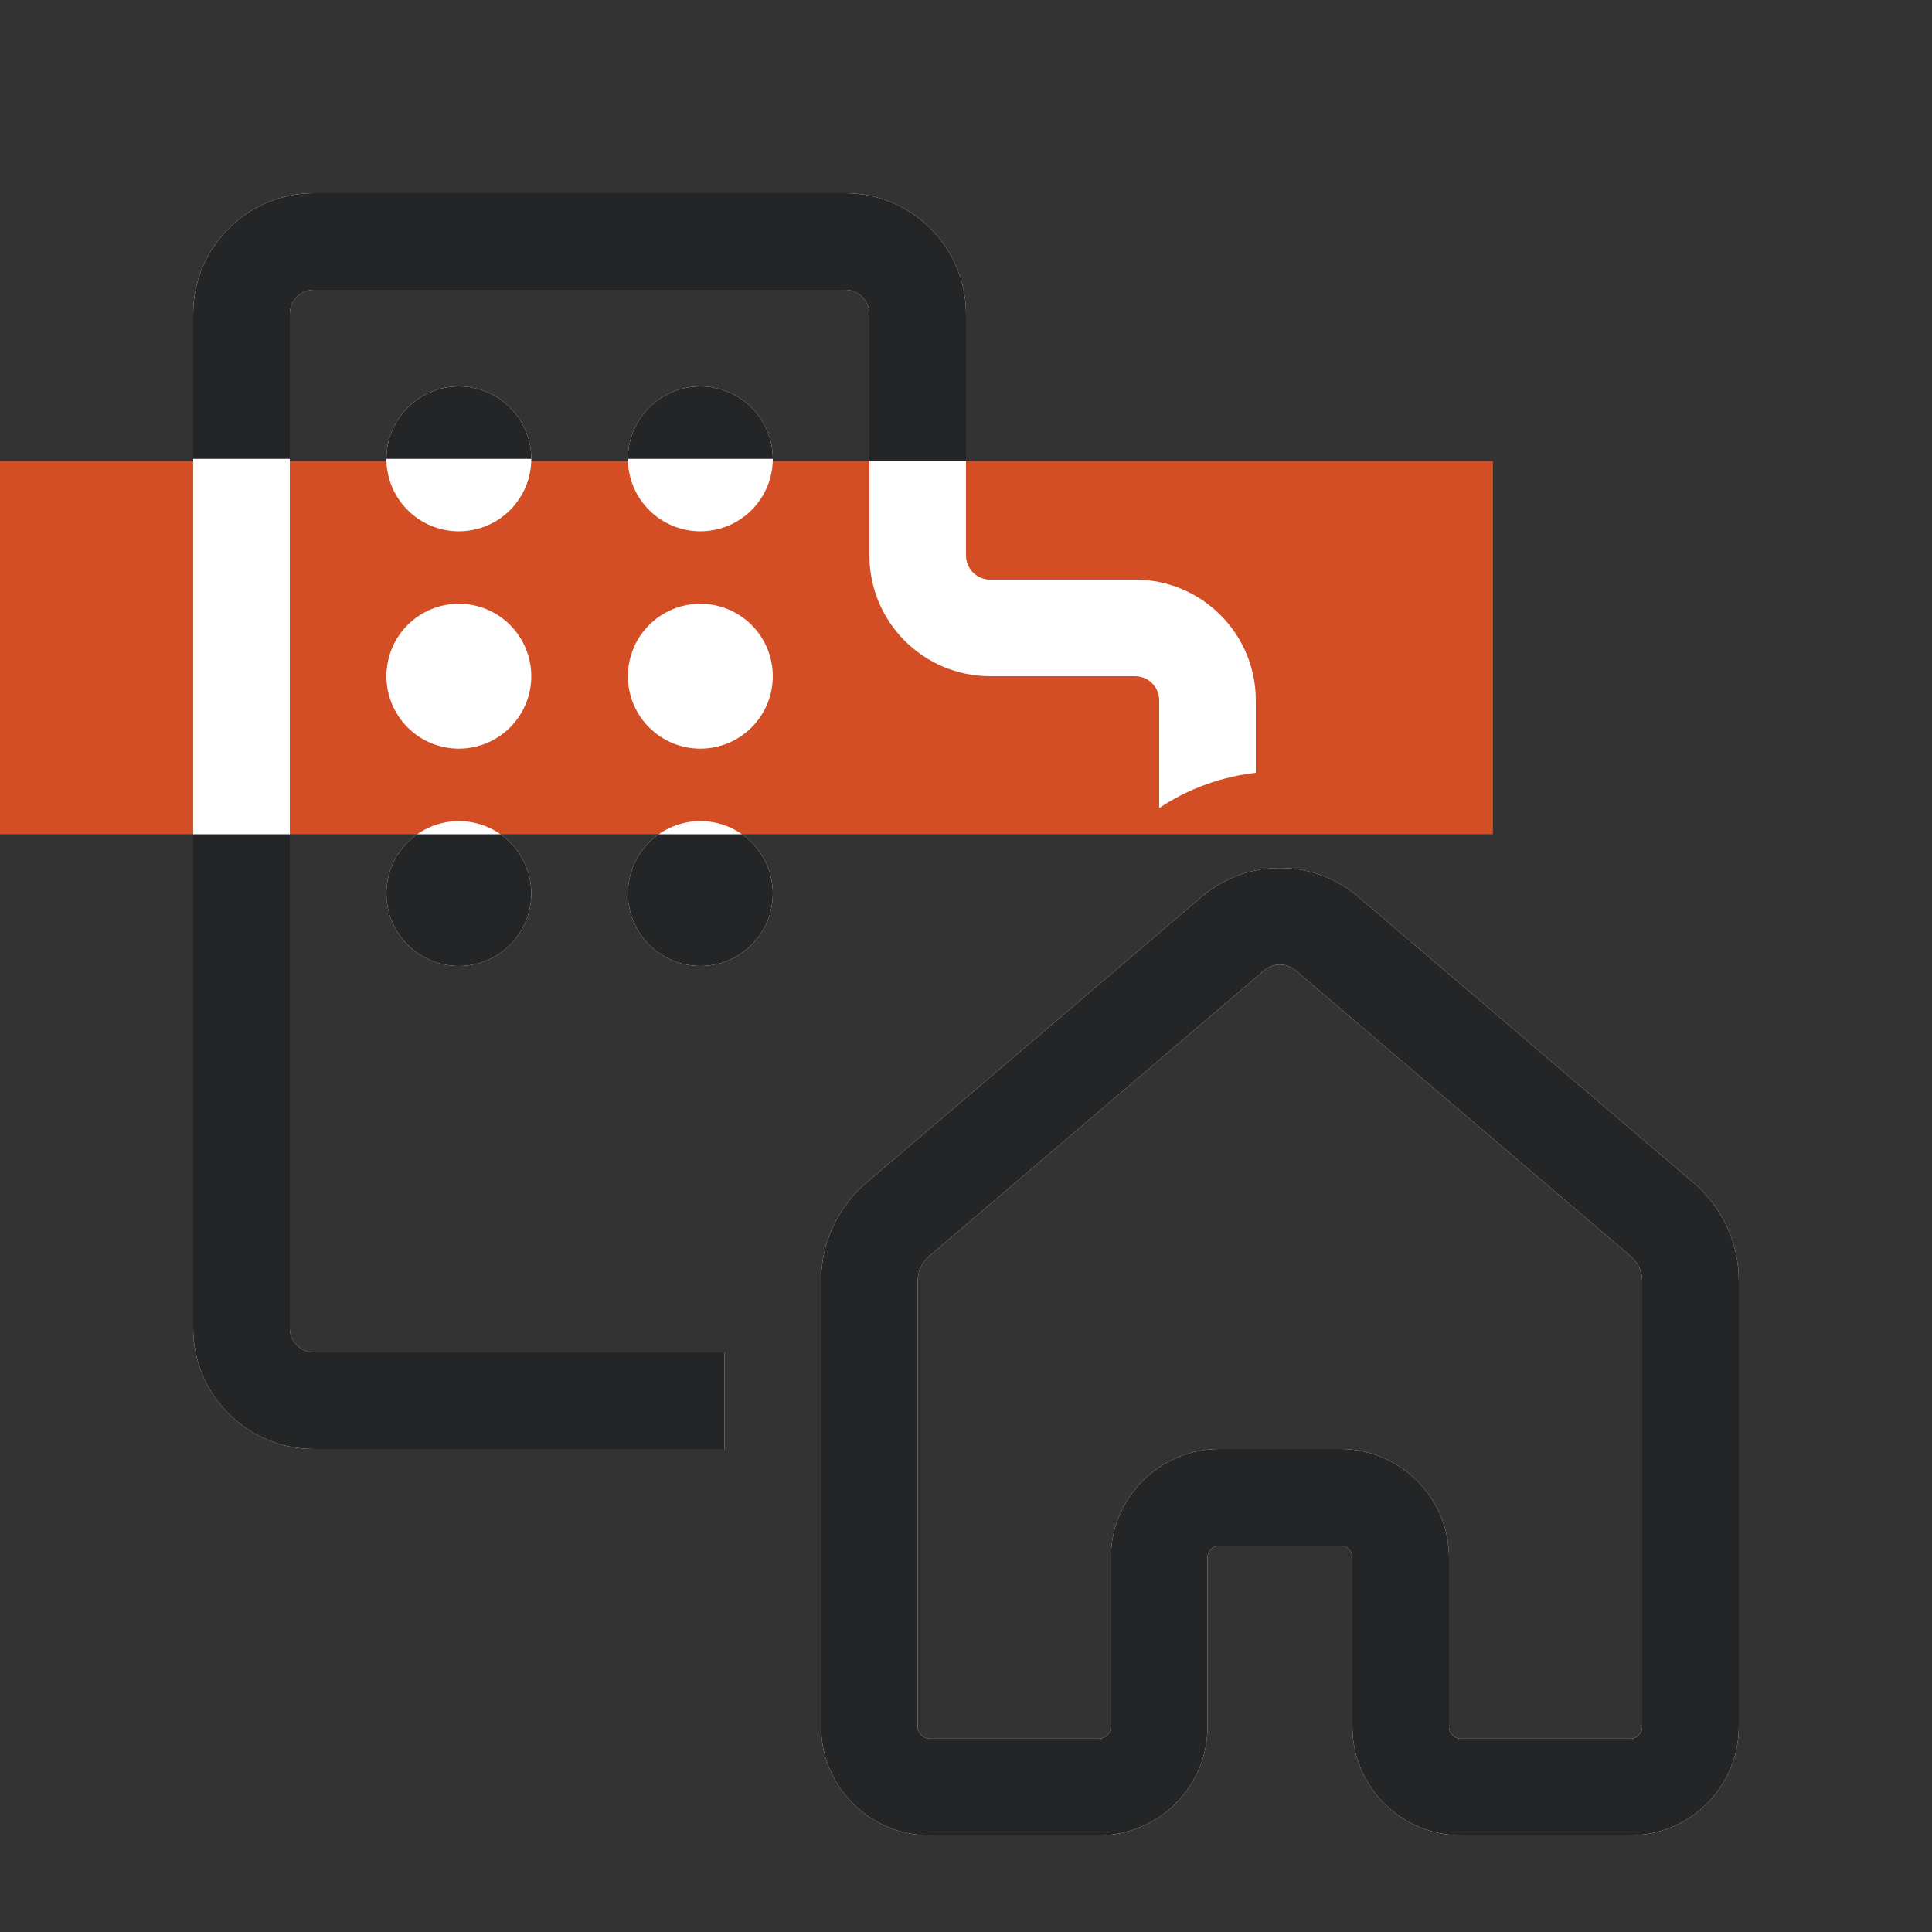
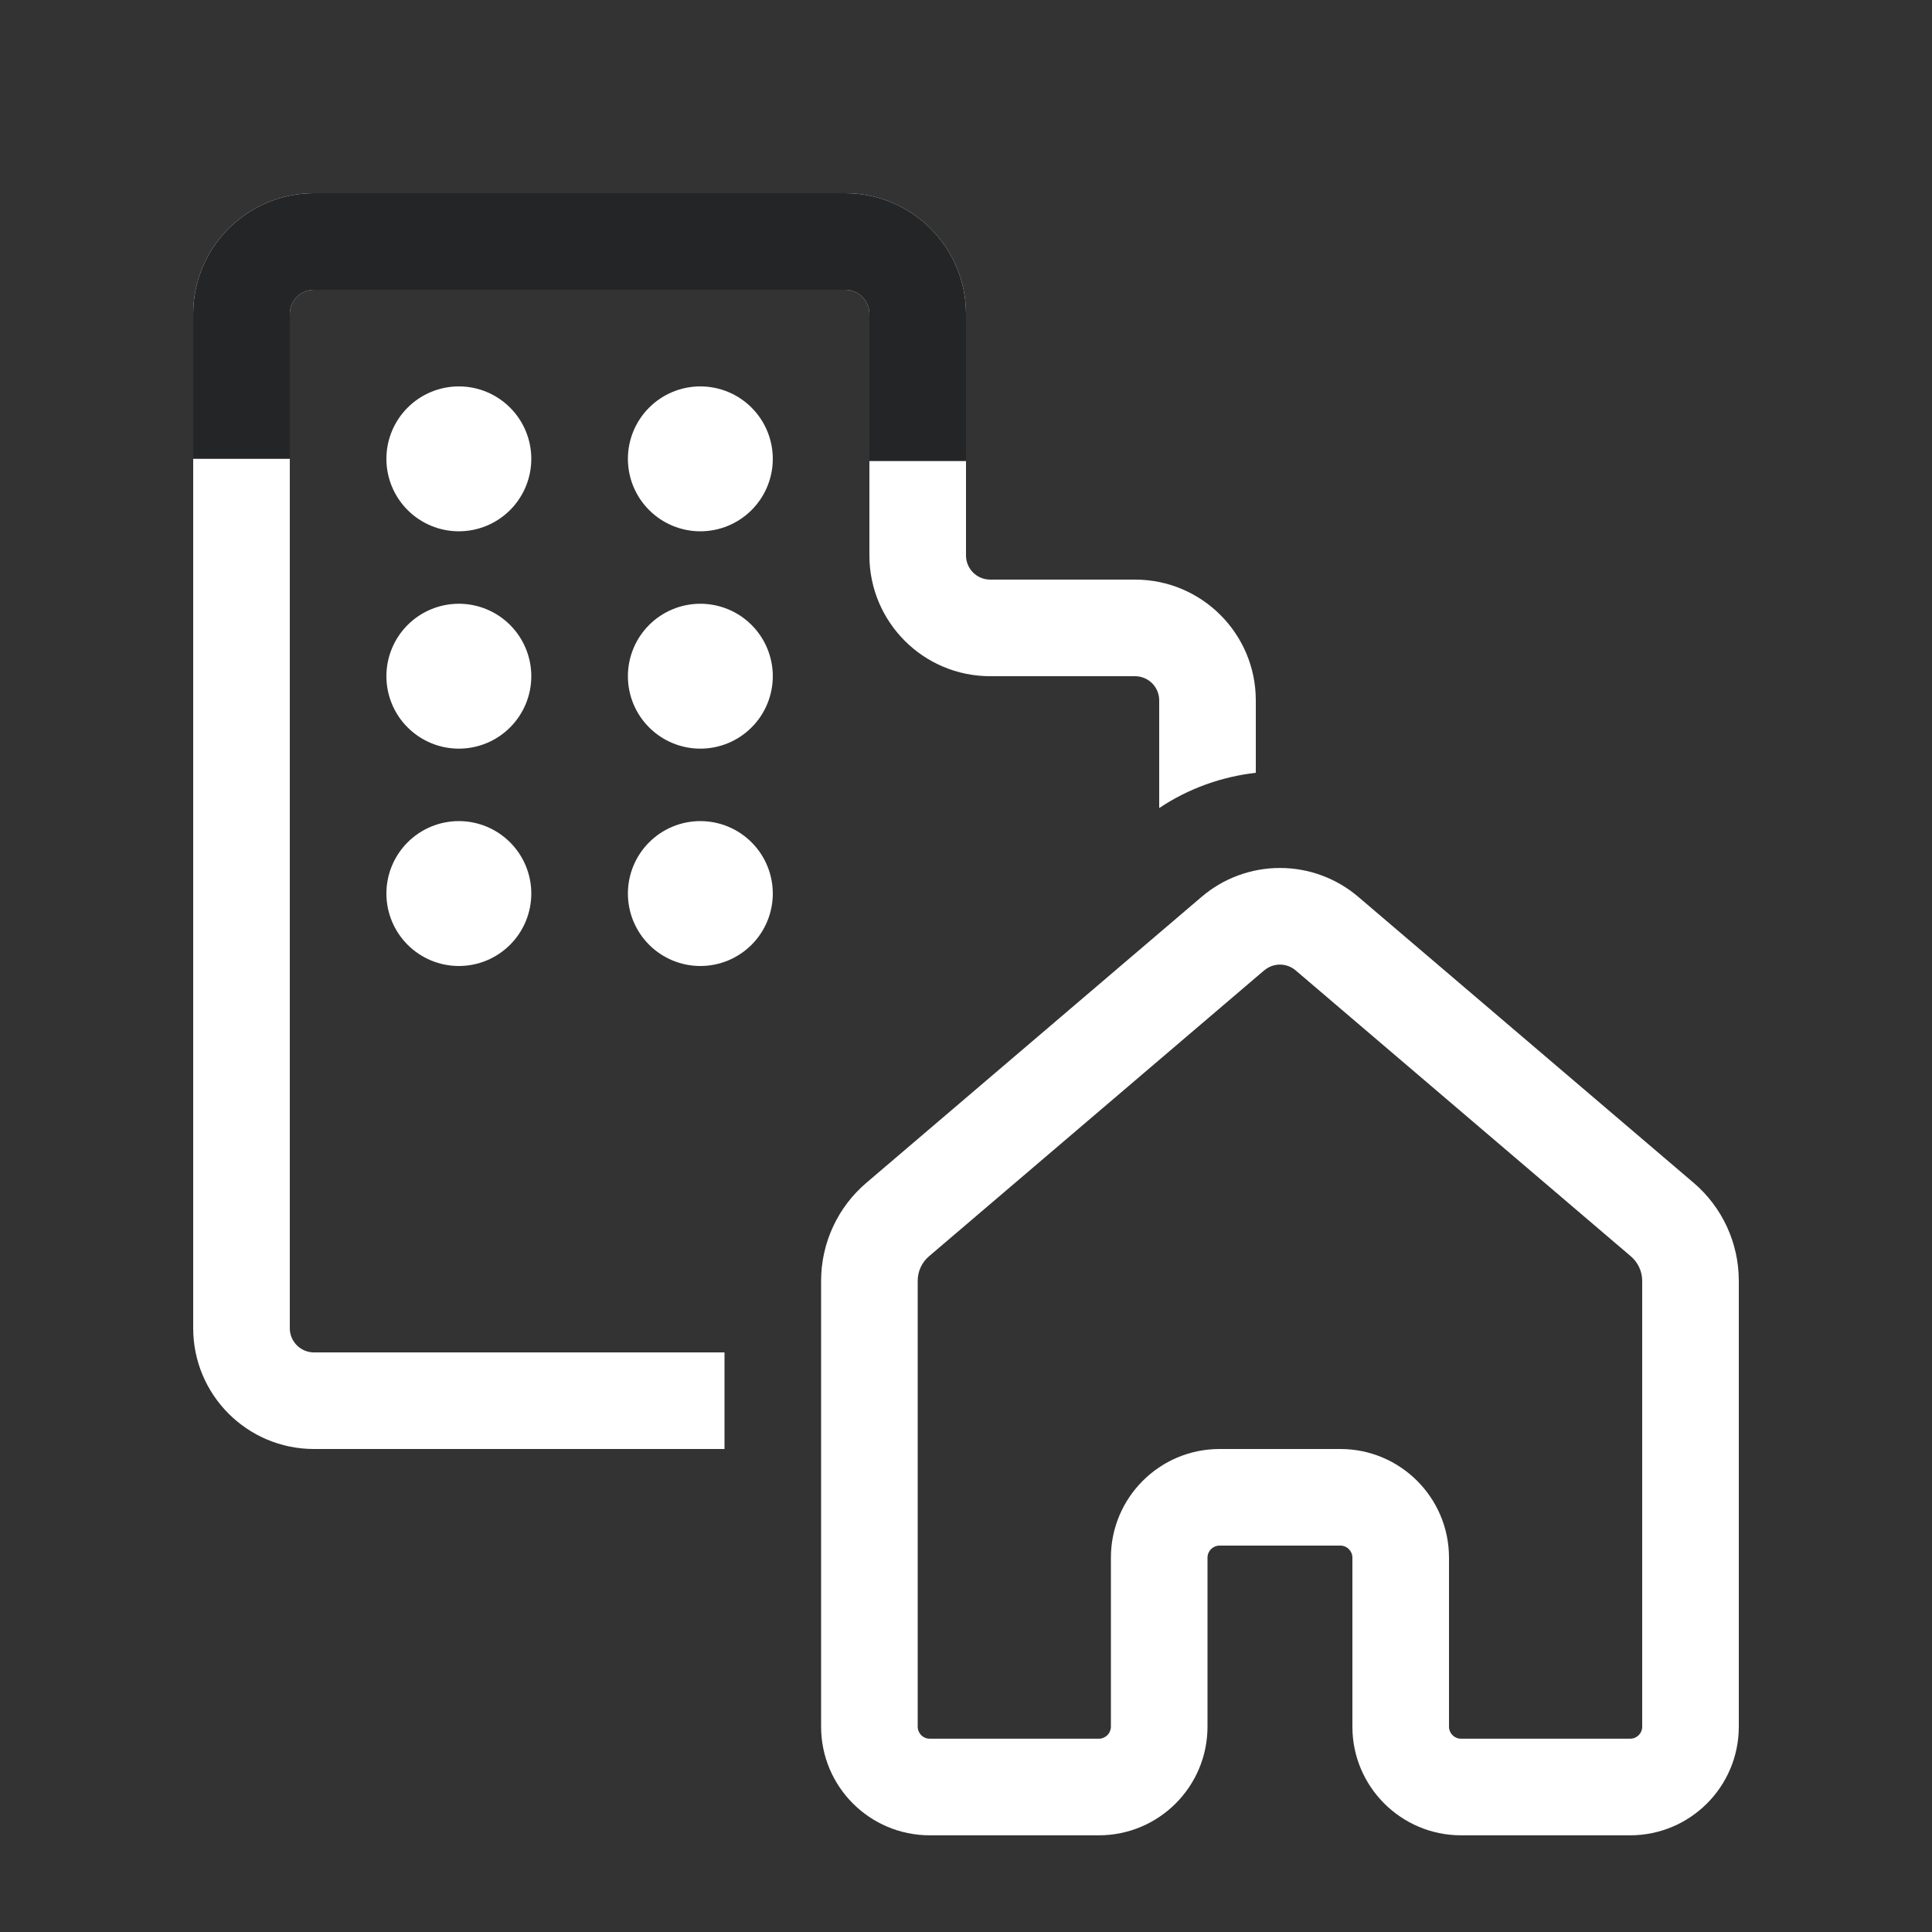
<svg xmlns="http://www.w3.org/2000/svg" width="88" height="88" viewBox="0 0 88 88" fill="none">
  <rect x="0" y="0" width="88" height="88" fill="#333333" stroke="none" />
-   <rect y="21" width="68" height="17" fill="#D34E24" />
  <path d="M14.3 13.2C14.008 13.2 13.729 13.316 13.522 13.522C13.316 13.729 13.2 14.008 13.2 14.3V60.5C13.2 61.107 13.693 61.6 14.3 61.6H33V66H14.3C11.264 66 8.8 63.536 8.8 60.5V14.3C8.8 11.264 11.264 8.8 14.3 8.8H38.5C41.536 8.8 44 11.264 44 14.3V25.3C44 25.907 44.493 26.4 45.1 26.4H51.7C54.736 26.4 57.2 28.864 57.2 31.9V35.2C55.656 35.376 54.142 35.908 52.8 36.806V31.9C52.8 31.608 52.684 31.328 52.478 31.122C52.272 30.916 51.992 30.8 51.7 30.8H45.1C42.064 30.8 39.6 28.336 39.6 25.3V14.3C39.6 14.008 39.484 13.729 39.278 13.522C39.072 13.316 38.792 13.2 38.5 13.2H14.3ZM61.868 40.85C60.873 40.001 59.608 39.535 58.3 39.535C56.992 39.535 55.727 40.001 54.732 40.85L39.464 53.874C38.817 54.424 38.298 55.108 37.942 55.878C37.586 56.648 37.401 57.486 37.4 58.335V78.646C37.4 81.382 39.618 83.596 42.35 83.596H50.05C52.782 83.596 55 81.382 55 78.646V70.95C55 70.646 55.246 70.4 55.55 70.4H61.05C61.354 70.4 61.6 70.646 61.6 70.95V78.65C61.6 81.378 63.818 83.596 66.55 83.596H74.25C76.982 83.596 79.2 81.382 79.2 78.646V58.335C79.2 56.619 78.448 54.987 77.141 53.874L61.868 40.85ZM57.587 44.198C57.786 44.029 58.039 43.936 58.3 43.936C58.561 43.936 58.814 44.029 59.013 44.198L74.281 57.222C74.442 57.359 74.573 57.53 74.662 57.722C74.752 57.914 74.799 58.123 74.8 58.335V78.646C74.8 78.954 74.554 79.196 74.25 79.196H66.55C66.404 79.196 66.264 79.138 66.161 79.034C66.058 78.931 66 78.791 66 78.646V70.95C66 68.218 63.782 66 61.05 66H55.55C52.818 66 50.6 68.218 50.6 70.95V78.65C50.599 78.795 50.54 78.934 50.437 79.036C50.334 79.138 50.195 79.196 50.05 79.196H42.35C42.204 79.196 42.064 79.138 41.961 79.034C41.858 78.931 41.8 78.791 41.8 78.646V58.335C41.8 57.908 41.989 57.499 42.315 57.222L57.583 44.198H57.587ZM24.2 20.9C24.2 21.775 23.852 22.615 23.233 23.233C22.615 23.852 21.775 24.2 20.9 24.2C20.025 24.2 19.185 23.852 18.567 23.233C17.948 22.615 17.6 21.775 17.6 20.9C17.6 20.025 17.948 19.185 18.567 18.567C19.185 17.948 20.025 17.6 20.9 17.6C21.775 17.6 22.615 17.948 23.233 18.567C23.852 19.185 24.2 20.025 24.2 20.9ZM20.9 34.1C21.775 34.1 22.615 33.752 23.233 33.133C23.852 32.515 24.2 31.675 24.2 30.8C24.2 29.925 23.852 29.085 23.233 28.466C22.615 27.848 21.775 27.5 20.9 27.5C20.025 27.5 19.185 27.848 18.567 28.466C17.948 29.085 17.6 29.925 17.6 30.8C17.6 31.675 17.948 32.515 18.567 33.133C19.185 33.752 20.025 34.1 20.9 34.1V34.1ZM24.2 40.7C24.2 41.575 23.852 42.415 23.233 43.033C22.615 43.652 21.775 44 20.9 44C20.025 44 19.185 43.652 18.567 43.033C17.948 42.415 17.6 41.575 17.6 40.7C17.6 39.825 17.948 38.985 18.567 38.367C19.185 37.748 20.025 37.4 20.9 37.4C21.775 37.4 22.615 37.748 23.233 38.367C23.852 38.985 24.2 39.825 24.2 40.7ZM31.9 24.2C32.775 24.2 33.615 23.852 34.233 23.233C34.852 22.615 35.2 21.775 35.2 20.9C35.2 20.025 34.852 19.185 34.233 18.567C33.615 17.948 32.775 17.6 31.9 17.6C31.025 17.6 30.185 17.948 29.567 18.567C28.948 19.185 28.6 20.025 28.6 20.9C28.6 21.775 28.948 22.615 29.567 23.233C30.185 23.852 31.025 24.2 31.9 24.2ZM35.2 30.8C35.2 31.675 34.852 32.515 34.233 33.133C33.615 33.752 32.775 34.1 31.9 34.1C31.025 34.1 30.185 33.752 29.567 33.133C28.948 32.515 28.6 31.675 28.6 30.8C28.6 29.925 28.948 29.085 29.567 28.466C30.185 27.848 31.025 27.5 31.9 27.5C32.775 27.5 33.615 27.848 34.233 28.466C34.852 29.085 35.2 29.925 35.2 30.8V30.8ZM31.9 44C32.775 44 33.615 43.652 34.233 43.033C34.852 42.415 35.2 41.575 35.2 40.7C35.2 39.825 34.852 38.985 34.233 38.367C33.615 37.748 32.775 37.4 31.9 37.4C31.025 37.4 30.185 37.748 29.567 38.367C28.948 38.985 28.6 39.825 28.6 40.7C28.6 41.575 28.948 42.415 29.567 43.033C30.185 43.652 31.025 44 31.9 44Z" fill="white" />
-   <path fill-rule="evenodd" clip-rule="evenodd" d="M8.8 60.5V38H13.2V60.5C13.2 61.107 13.693 61.6 14.3 61.6H33V66H14.3C11.264 66 8.8 63.536 8.8 60.5ZM61.868 40.85C60.873 40.001 59.608 39.535 58.3 39.535C56.992 39.535 55.727 40.001 54.732 40.85L39.464 53.874C38.817 54.424 38.298 55.108 37.942 55.878C37.586 56.648 37.401 57.486 37.4 58.335V78.646C37.4 81.382 39.618 83.596 42.35 83.596H50.05C52.782 83.596 55 81.382 55 78.646V70.95C55 70.646 55.246 70.4 55.55 70.4H61.05C61.354 70.4 61.6 70.646 61.6 70.95V78.65C61.6 81.378 63.818 83.596 66.55 83.596H74.25C76.982 83.596 79.2 81.382 79.2 78.646V58.335C79.2 56.619 78.448 54.987 77.141 53.874L61.868 40.85ZM57.587 44.198C57.786 44.029 58.039 43.936 58.3 43.936C58.561 43.936 58.814 44.029 59.013 44.198L74.281 57.222C74.442 57.359 74.573 57.53 74.662 57.722C74.752 57.914 74.799 58.123 74.8 58.335V78.646C74.8 78.954 74.554 79.196 74.25 79.196H66.55C66.404 79.196 66.264 79.138 66.161 79.034C66.058 78.931 66 78.791 66 78.646V70.95C66 68.218 63.782 66 61.05 66H55.55C52.818 66 50.6 68.218 50.6 70.95V78.65C50.599 78.795 50.54 78.934 50.437 79.036C50.334 79.138 50.195 79.196 50.05 79.196H42.35C42.204 79.196 42.064 79.138 41.961 79.034C41.858 78.931 41.8 78.791 41.8 78.646V58.335C41.8 57.908 41.989 57.499 42.315 57.222L57.583 44.198H57.587ZM23.233 18.567C23.852 19.185 24.2 20.025 24.2 20.9H17.6C17.6 20.025 17.948 19.185 18.567 18.567C19.185 17.948 20.025 17.6 20.9 17.6C21.775 17.6 22.615 17.948 23.233 18.567ZM24.2 40.7C24.2 41.575 23.852 42.415 23.233 43.033C22.615 43.652 21.775 44 20.9 44C20.025 44 19.185 43.652 18.567 43.033C17.948 42.415 17.6 41.575 17.6 40.7C17.6 39.825 17.948 38.985 18.567 38.367C18.702 38.231 18.848 38.109 19.003 38H22.797C22.952 38.109 23.098 38.231 23.233 38.367C23.852 38.985 24.2 39.825 24.2 40.7ZM29.567 18.567C28.948 19.185 28.6 20.025 28.6 20.9H35.2C35.2 20.025 34.852 19.185 34.233 18.567C33.615 17.948 32.775 17.6 31.9 17.6C31.025 17.6 30.185 17.948 29.567 18.567ZM31.9 44C32.775 44 33.615 43.652 34.233 43.033C34.852 42.415 35.2 41.575 35.2 40.7C35.2 39.825 34.852 38.985 34.233 38.367C34.098 38.231 33.952 38.109 33.797 38H30.003C29.848 38.109 29.702 38.231 29.567 38.367C28.948 38.985 28.6 39.825 28.6 40.7C28.6 41.575 28.948 42.415 29.567 43.033C30.185 43.652 31.025 44 31.9 44Z" fill="#232527" />
  <path fill-rule="evenodd" clip-rule="evenodd" d="M14.3 13.2C14.008 13.2 13.729 13.316 13.522 13.522C13.316 13.729 13.2 14.008 13.2 14.3V20.9H8.8V14.3C8.8 11.264 11.264 8.8 14.3 8.8H38.5C41.536 8.8 44 11.264 44 14.3V21H39.6V14.3C39.6 14.008 39.484 13.729 39.278 13.522C39.072 13.316 38.792 13.2 38.5 13.2H14.3Z" fill="#232527" />
</svg>